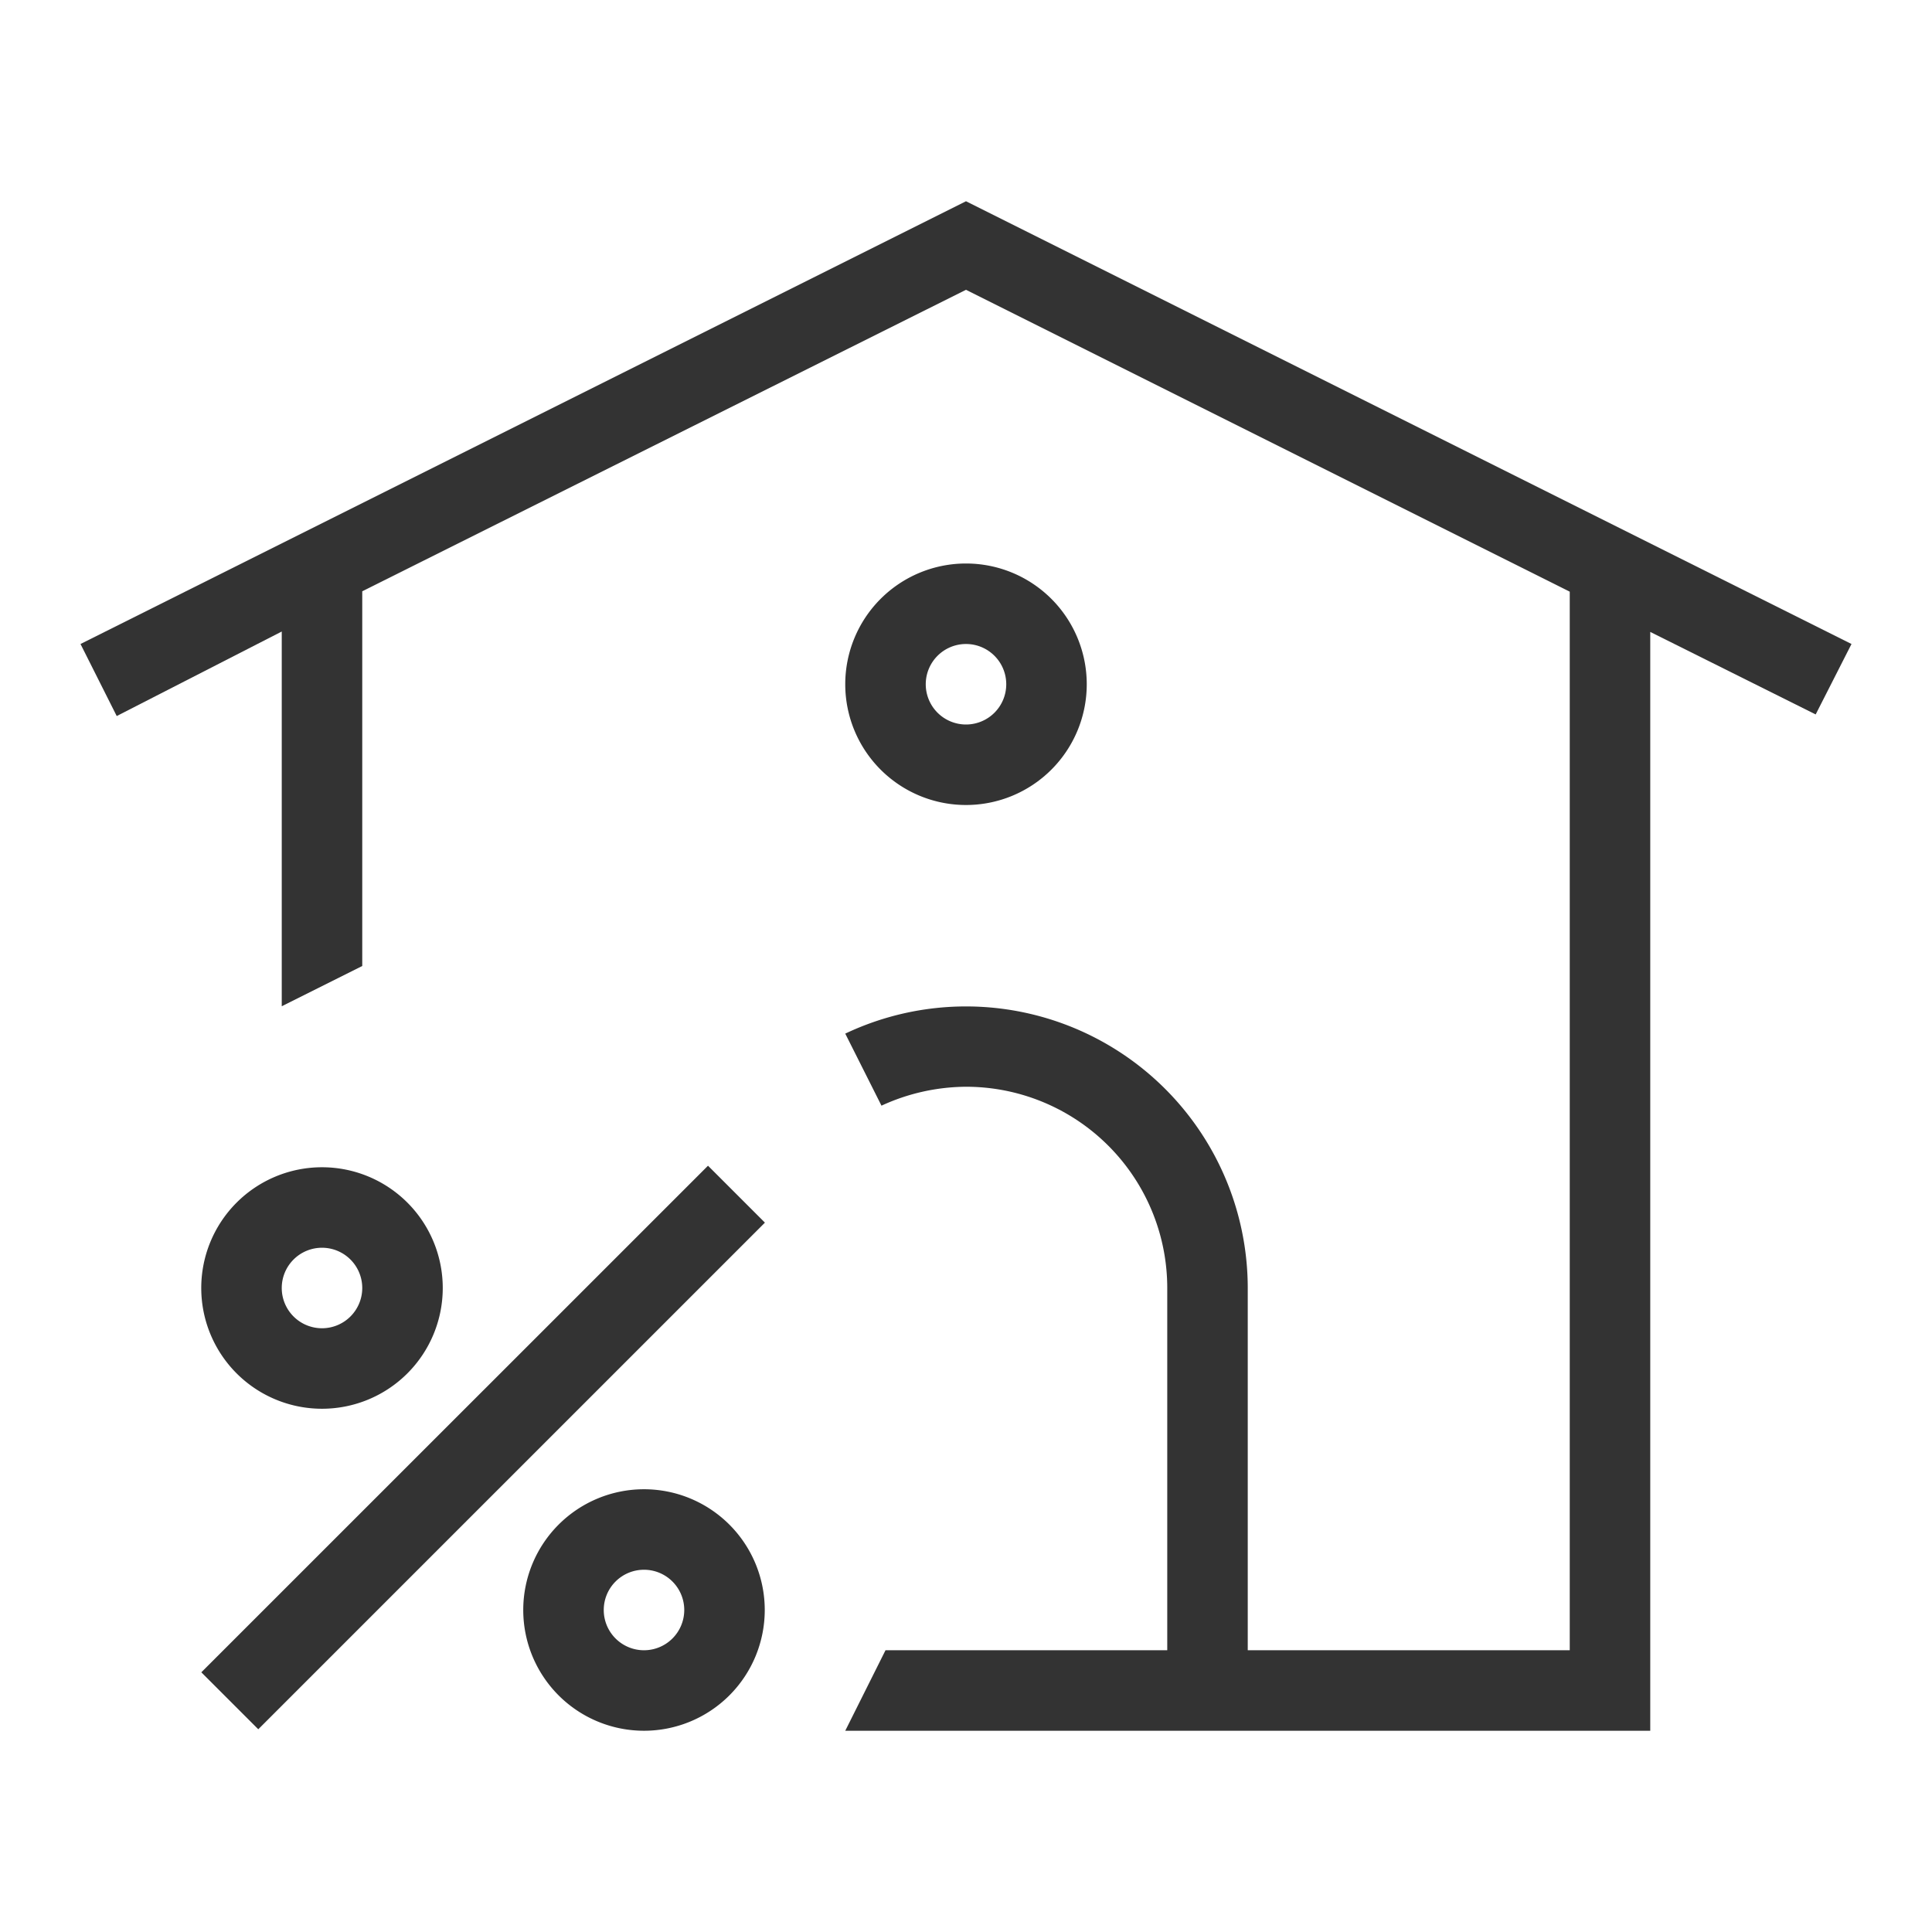
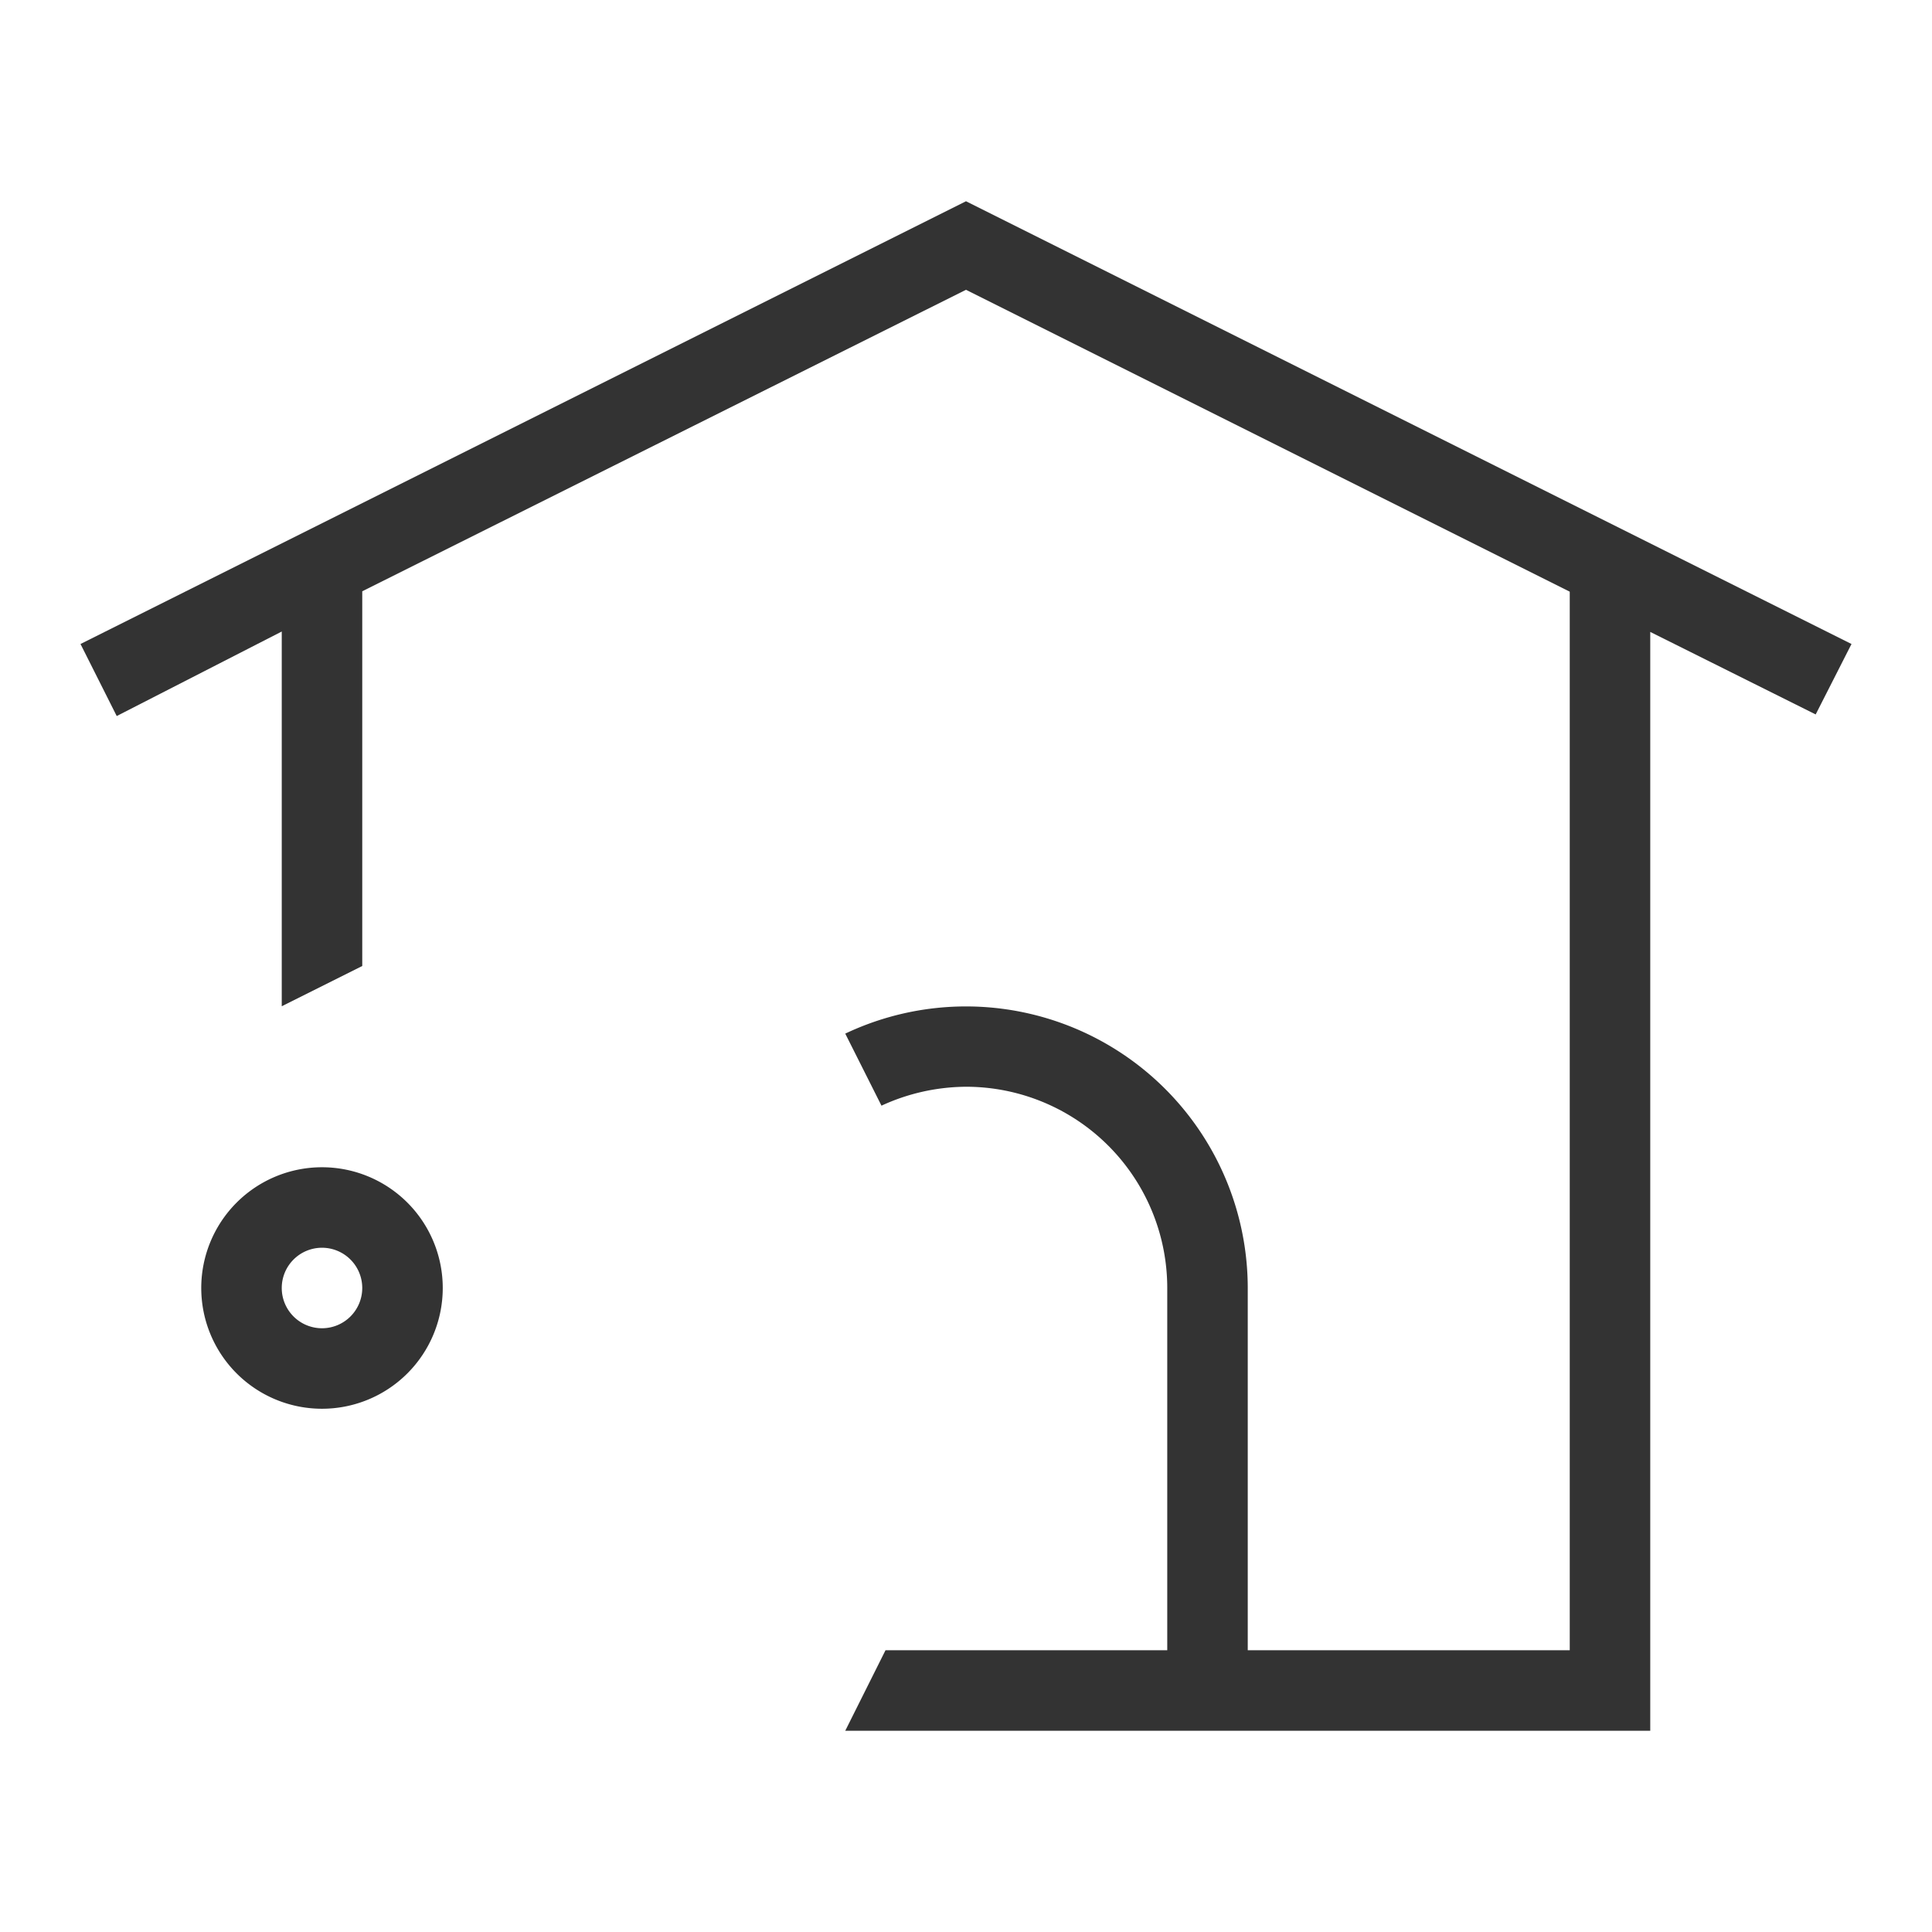
<svg xmlns="http://www.w3.org/2000/svg" viewBox="0 0 48 48">
-   <path fill="#333" d="M24 20a3 3 0 1 0-3-3 3 3 0 0 0 3 3zm0-4a1 1 0 1 1-1 1 1 1 0 0 1 1-1z" />
  <path fill="#333" d="M46 16L24 5 2 16l.9 1.79 4.1-2.1V25l2-1v-9.31L24 7.2l15 7.5V41h-8v-9a7 7 0 0 0-10-6.32l.9 1.79A5.08 5.08 0 0 1 24 27a5 5 0 0 1 5 5v9h-7l-1 2h20V15.7l4.11 2.05zM11 32a3 3 0 1 0-3 3 3 3 0 0 0 3-3zm-4 0a1 1 0 1 1 1 1 1 1 0 0 1-1-1z" />
-   <path fill="#333" d="M16 37a3 3 0 1 0 3 3 3 3 0 0 0-3-3zm0 4a1 1 0 1 1 1-1 1 1 0 0 1-1 1zM5.002 41.548L17.59 28.962l1.414 1.414L6.417 42.963z" />
</svg>